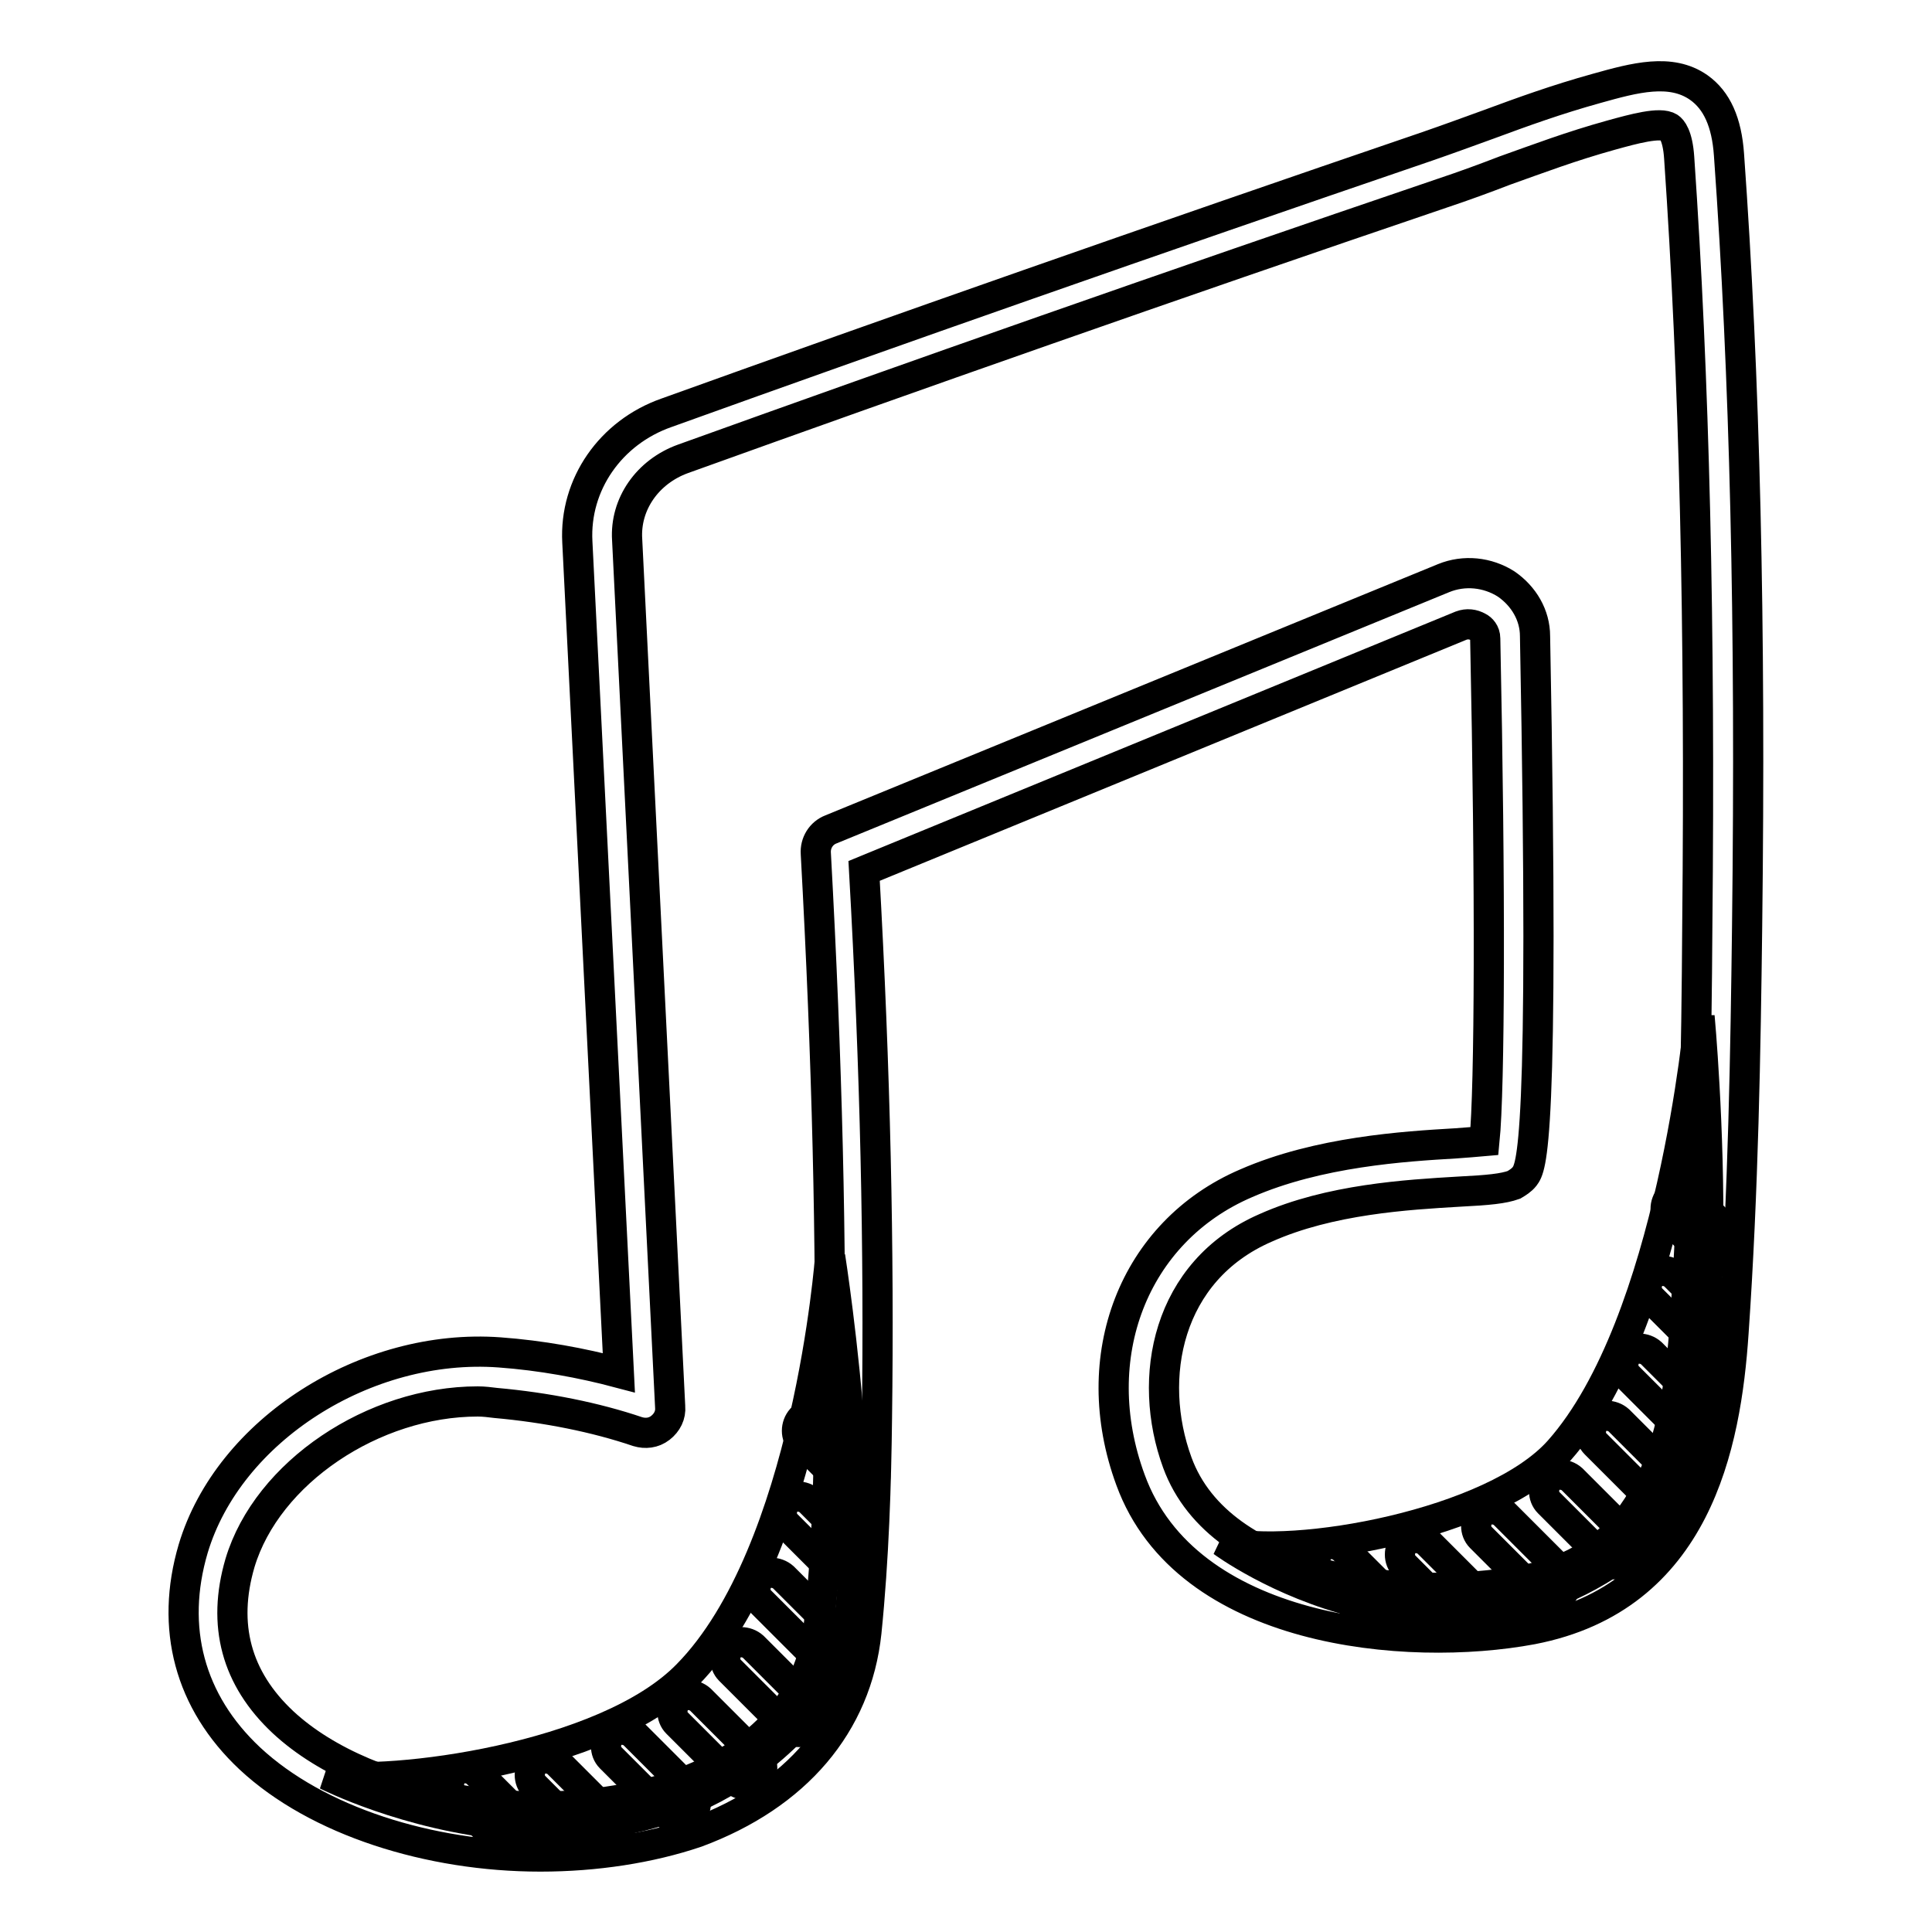
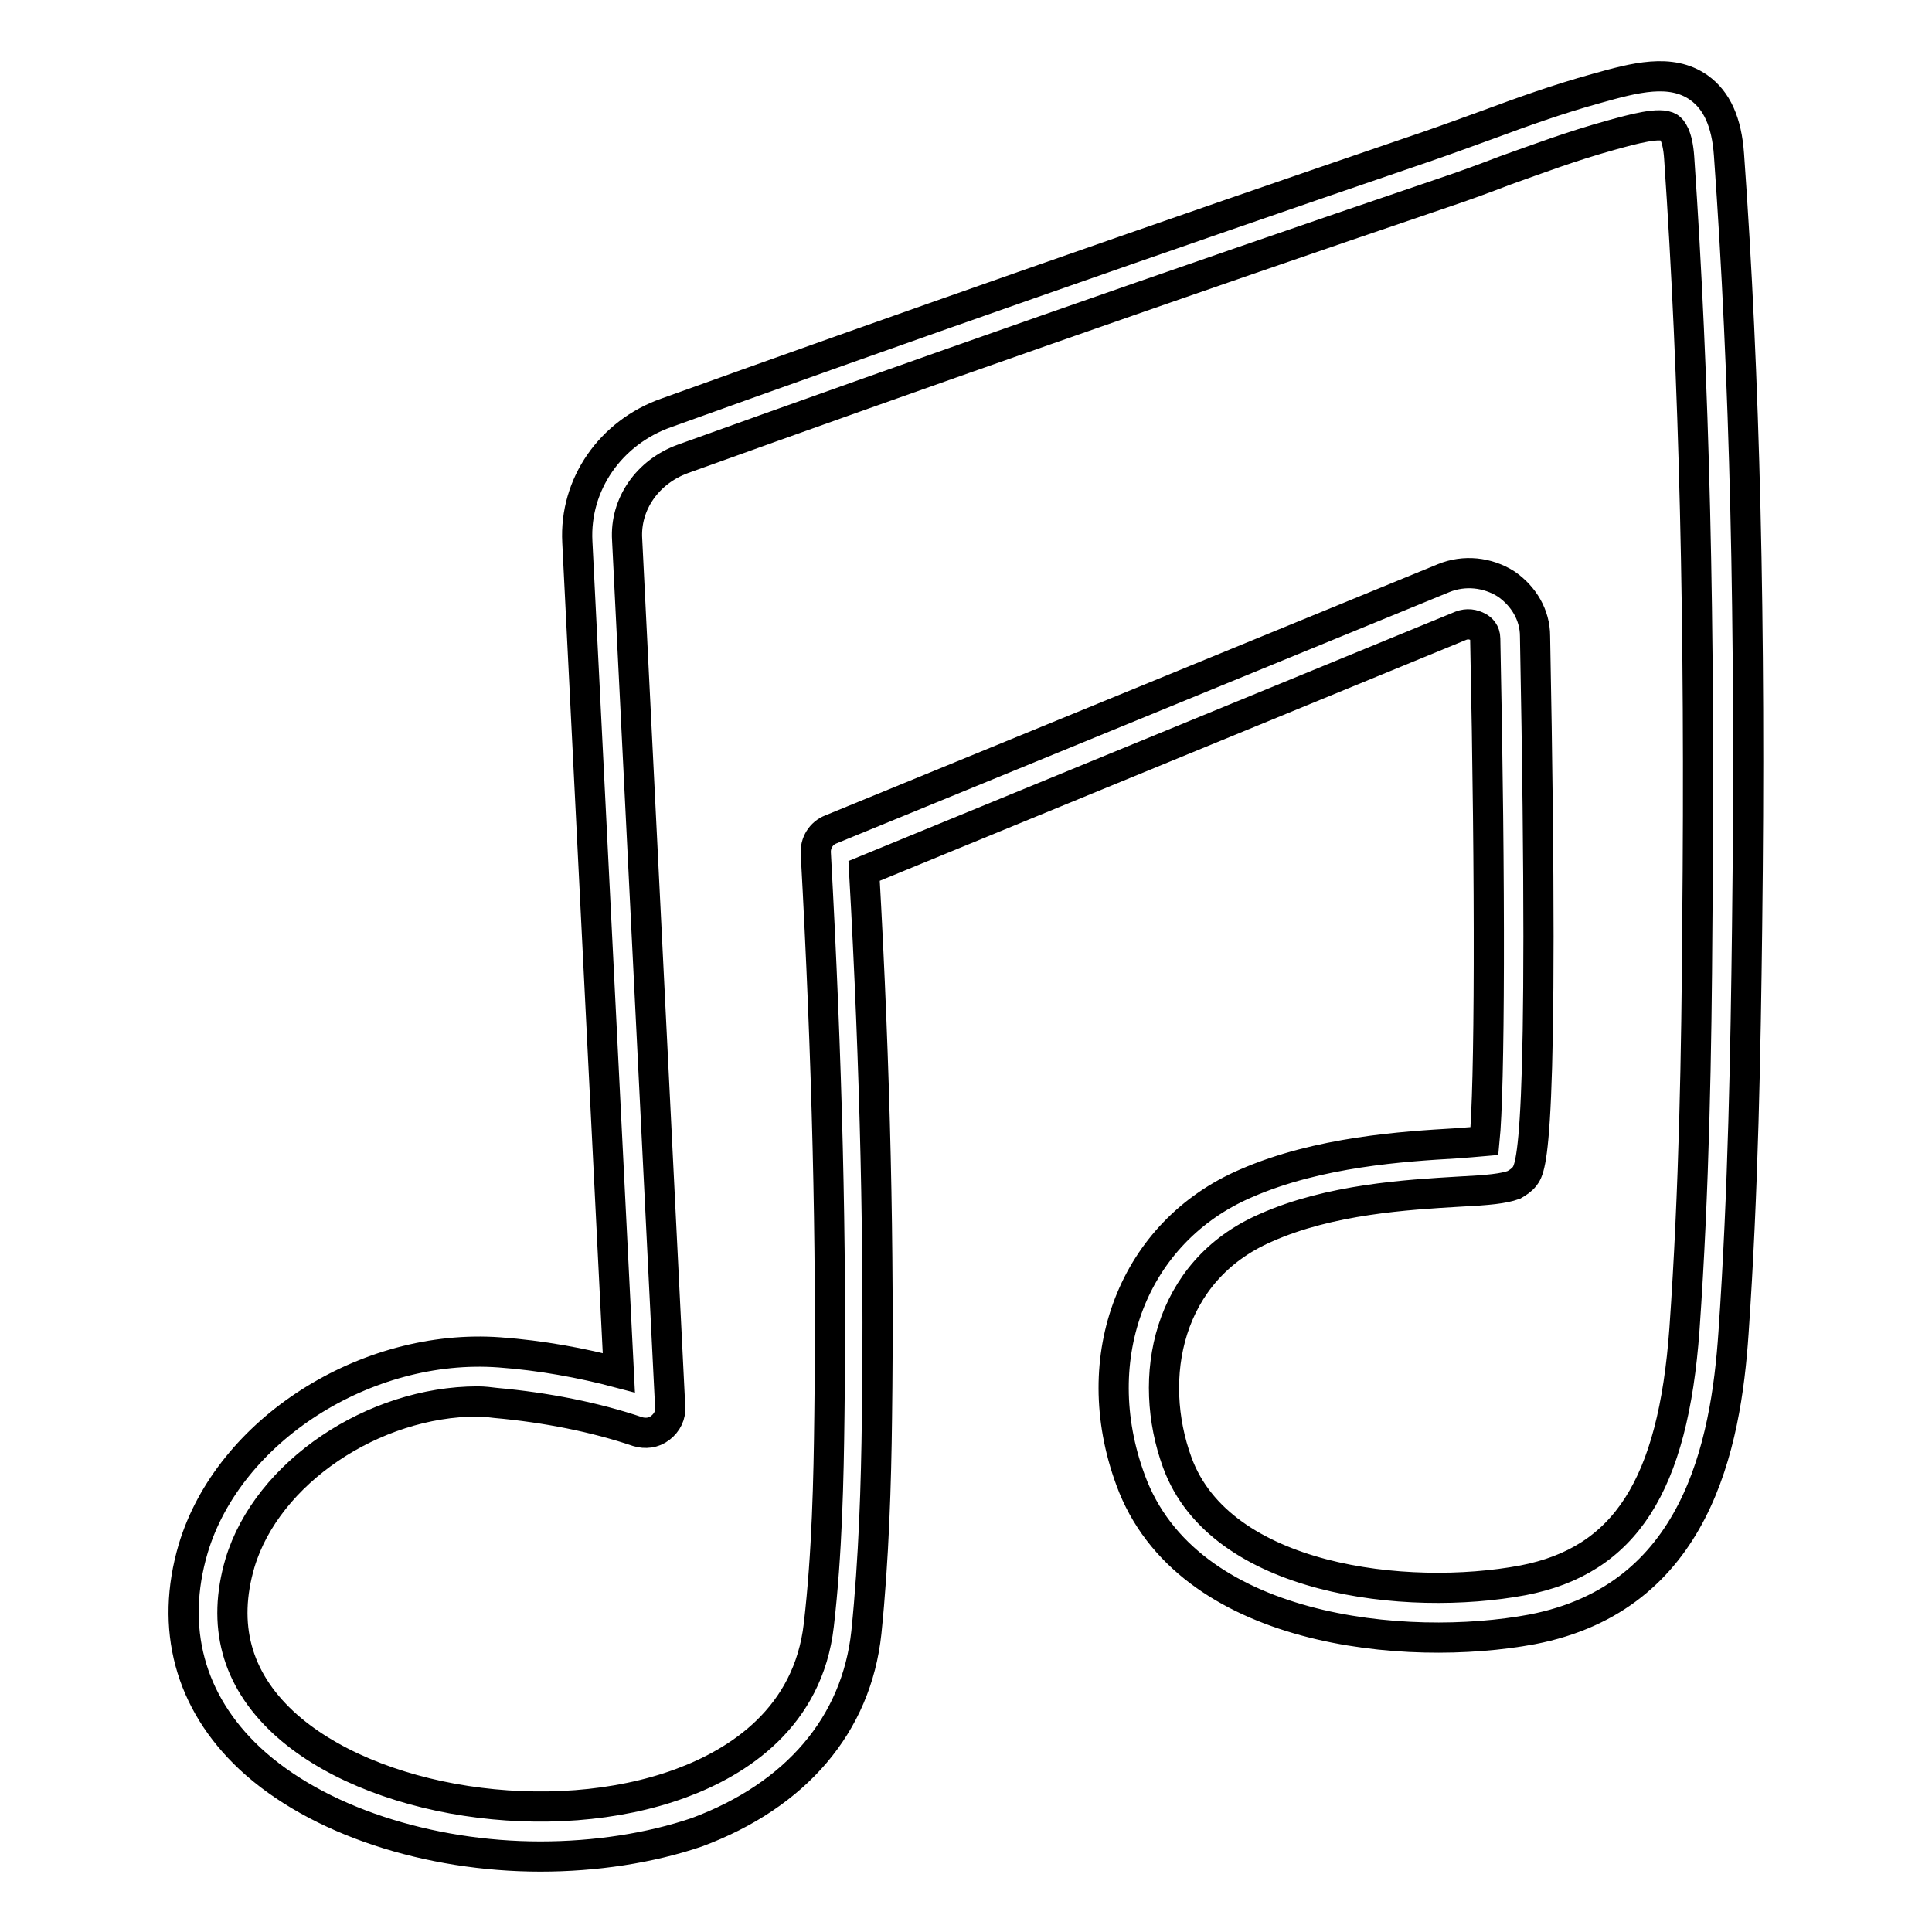
<svg xmlns="http://www.w3.org/2000/svg" version="1.1" x="0px" y="0px" viewBox="0 0 256 256" enable-background="new 0 0 256 256" xml:space="preserve">
  <g>
-     <path stroke-width="4" fill-opacity="0" stroke="#000000" d="M225.2,134.7c0,0-3.6,40.6-18.6,57.5c-8.7,9.8-35.3,14.5-44.6,12.1c0,0,29.4,21.8,56.1-0.7 C230.6,192.6,225.2,134.7,225.2,134.7z M110,166.5c0,0-2.9,39.1-18.9,55.4c-10.9,11.2-39.6,14.7-47.8,13.3c0,0,42.2,21.5,66.4-11.6 C117.3,213,110,166.5,110,166.5z" />
-     <path stroke-width="4" fill-opacity="0" stroke="#000000" d="M112,208.8c-0.6,0-1.1-0.2-1.6-0.6l-6.2-6.2c-0.8-0.8-0.8-2.2,0-3.1c0.8-0.8,2.2-0.8,3.1,0l6.2,6.2 c0.8,0.8,0.8,2.2,0,3.1C113.1,208.6,112.5,208.8,112,208.8z M113.9,197.8c-0.6,0-1.1-0.2-1.6-0.6l-6.1-6.1c-0.8-0.8-0.8-2.2,0-3.1 c0.8-0.8,2.2-0.8,3.1,0l6.1,6.1c0.8,0.8,0.8,2.2,0,3.1C115,197.6,114.4,197.8,113.9,197.8z M109.9,220.3c-0.6,0-1.1-0.2-1.6-0.6 l-7.6-7.6c-0.8-0.8-0.8-2.2,0-3.1c0.8-0.8,2.2-0.8,3.1,0l7.6,7.6c0.8,0.8,0.8,2.2,0,3.1C111,220.1,110.5,220.3,109.9,220.3z  M105.9,229.5c-0.6,0-1.1-0.2-1.6-0.6l-7.6-7.6c-0.8-0.8-0.8-2.2,0-3.1c0.8-0.8,2.2-0.8,3.1,0l7.6,7.6c0.8,0.8,0.8,2.2,0,3.1 C107,229.3,106.5,229.5,105.9,229.5z M98.9,236.5c-0.6,0-1.1-0.2-1.6-0.6l-7.6-7.6c-0.8-0.8-0.8-2.2,0-3.1c0.8-0.8,2.2-0.8,3.1,0 l7.6,7.6c0.8,0.8,0.8,2.2,0,3.1C100,236.3,99.5,236.5,98.9,236.5z M90.1,241.1c-0.6,0-1.1-0.2-1.6-0.6l-7.6-7.6 c-0.8-0.8-0.8-2.2,0-3.1c0.8-0.8,2.2-0.8,3.1,0l7.6,7.6c0.8,0.8,0.8,2.2,0,3.1C91.2,240.9,90.7,241.1,90.1,241.1z M80,244.9 c-0.6,0-1.1-0.2-1.6-0.6l-7.6-7.6c-0.8-0.8-0.8-2.2,0-3.1c0.8-0.8,2.2-0.8,3.1,0l7.6,7.6c0.8,0.8,0.8,2.2,0,3.1 C81.1,244.7,80.6,244.9,80,244.9z M68.8,245.7c-0.6,0-1.1-0.2-1.6-0.6l-7.1-7.1c-0.8-0.8-0.8-2.2,0-3.1c0.8-0.8,2.2-0.8,3.1,0 l7.1,7.1c0.8,0.8,0.8,2.2,0,3.1C69.9,245.5,69.3,245.7,68.8,245.7z M227.3,179.6c-0.6,0-1.1-0.2-1.6-0.6l-6.9-6.9 c-0.8-0.8-0.8-2.2,0-3.1c0.8-0.8,2.2-0.8,3.1,0l6.9,6.9c0.8,0.8,0.8,2.2,0,3.1C228.4,179.3,227.9,179.6,227.3,179.6z M227.7,167.1 c-0.6,0-1.1-0.2-1.6-0.6l-4.8-4.8c-0.8-0.8-0.8-2.2,0-3.1c0.8-0.8,2.2-0.8,3.1,0l4.8,4.8c0.8,0.8,0.8,2.2,0,3.1 C228.8,166.9,228.3,167.1,227.7,167.1z M225.2,191c-0.6,0-1.1-0.2-1.5-0.6l-8-8c-0.8-0.8-0.8-2.2,0-3.1c0.8-0.8,2.2-0.8,3.1,0l8,8 c0.8,0.8,0.8,2.2,0,3.1C226.4,190.8,225.8,191,225.2,191L225.2,191z M221.2,200.2c-0.6,0-1.1-0.2-1.5-0.6l-8.3-8.3 c-0.8-0.8-0.8-2.2,0-3.1c0.8-0.8,2.2-0.8,3.1,0l8.3,8.3c0.8,0.8,0.8,2.2,0,3.1C222.4,200.1,221.8,200.2,221.2,200.2z M214.3,207.3 c-0.6,0-1.1-0.2-1.5-0.6l-7.6-7.6c-0.8-0.8-0.8-2.2,0-3.1c0.8-0.8,2.2-0.8,3.1,0l7.6,7.6c0.8,0.8,0.8,2.2,0,3.1 C215.4,207,214.8,207.3,214.3,207.3L214.3,207.3z M205.4,211.9c-0.6,0-1.1-0.2-1.6-0.6l-7.6-7.6c-0.8-0.8-0.8-2.2,0-3.1 c0.8-0.8,2.2-0.8,3.1,0l7.6,7.6c0.8,0.8,0.8,2.2,0,3.1C206.5,211.7,206,211.9,205.4,211.9L205.4,211.9z M195.3,215.7 c-0.6,0-1.1-0.2-1.6-0.6l-7.6-7.6c-0.8-0.8-0.8-2.2,0-3.1c0.8-0.8,2.2-0.8,3.1,0l7.6,7.6c0.8,0.8,0.8,2.2,0,3.1 C196.5,215.5,195.9,215.7,195.3,215.7L195.3,215.7z M184.1,216.5c-0.6,0-1.1-0.2-1.6-0.6l-7.6-7.6c-0.8-0.8-0.8-2.2,0-3.1 c0.8-0.8,2.2-0.8,3.1,0l7.6,7.6c0.8,0.8,0.8,2.2,0,3.1C185.2,216.3,184.6,216.5,184.1,216.5L184.1,216.5z" />
    <path stroke-width="4" fill-opacity="0" stroke="#000000" d="M71.6,246c-14.7,0-29.6-4.7-38.5-13c-8-7.5-10.6-17.3-7.5-27.8c4.7-15.7,22.9-27.3,40.6-26 c5.5,0.4,10.9,1.4,15.8,2.7L76.5,71.8c-0.4-7.6,4.4-14.5,11.8-17.1c30.3-10.9,64.2-22.8,100.8-35.3c2.9-1,5.6-2,8.1-2.9 c4.6-1.7,9-3.3,14.4-4.8c5-1.4,9.8-2.7,13.5-0.1c2.4,1.7,3.7,4.6,4,8.9c2.1,29.3,2.9,61.9,2.4,102.4c-0.2,16.1-0.5,34.9-1.8,53.7 c-1,14.9-4.9,35.1-26.7,39.3c-16.6,3.1-45.8,0.5-53.2-19.8c-6-16.3,0.4-32.9,15.3-39.3c9.6-4.2,21-4.9,27.8-5.3 c1.3-0.1,2.7-0.2,3.8-0.3c0.7-7,0.8-33.2,0.1-66.6c0-0.8-0.5-1.3-0.9-1.5c-0.7-0.4-1.5-0.5-2.3-0.2l-79.1,32.5 c1.5,26.6,2,50.3,1.7,72.5c-0.1,8.6-0.4,18.6-1.4,28.4c-1.3,12.2-9.3,21.6-22.5,26.5C86.1,244.9,78.9,246,71.6,246z M63.3,185.7 c-13.8,0-27.9,9.4-31.5,21.4c-2.4,8.2-0.5,15.3,5.7,21.1c11.5,10.7,35.6,14.4,52.7,8.1c7.6-2.8,16.9-8.7,18.3-21 c1.1-9.5,1.3-19.3,1.4-27.8c0.3-22.7-0.3-47-1.8-74.4c-0.1-1.4,0.7-2.7,2-3.2l81.2-33.3c2.7-1.1,5.8-0.8,8.3,0.8 c2.3,1.6,3.8,4.1,3.8,6.9c1.3,68.1-0.5,70.4-1.4,71.6c-0.4,0.5-0.9,0.8-1.4,1.1c-1.4,0.5-3.3,0.7-7.3,0.9c-6.8,0.4-17.1,1-25.6,4.8 c-13.1,5.7-15.8,19.9-11.7,31.1c5.7,15.6,30.3,18.5,45.8,15.6c13.5-2.6,19.9-12.5,21.4-33.3c1.3-18.5,1.6-37.2,1.7-53.3 c0.4-40.3-0.4-72.7-2.4-101.9c-0.2-3-1-3.8-1.3-4c-1.2-0.8-4.8,0.2-7.7,1c-5.4,1.5-9.6,3.1-14.1,4.7c-2.6,1-5.3,2-8.3,3 C154.6,38,120.8,49.9,90.5,60.8c-4.7,1.7-7.7,6-7.4,10.7l5.7,114.9c0.1,1.1-0.4,2.1-1.3,2.8c-0.9,0.7-2,0.8-3,0.5 c-5.6-1.9-12.1-3.2-18.8-3.8C64.9,185.8,64.1,185.7,63.3,185.7z" />
  </g>
</svg>